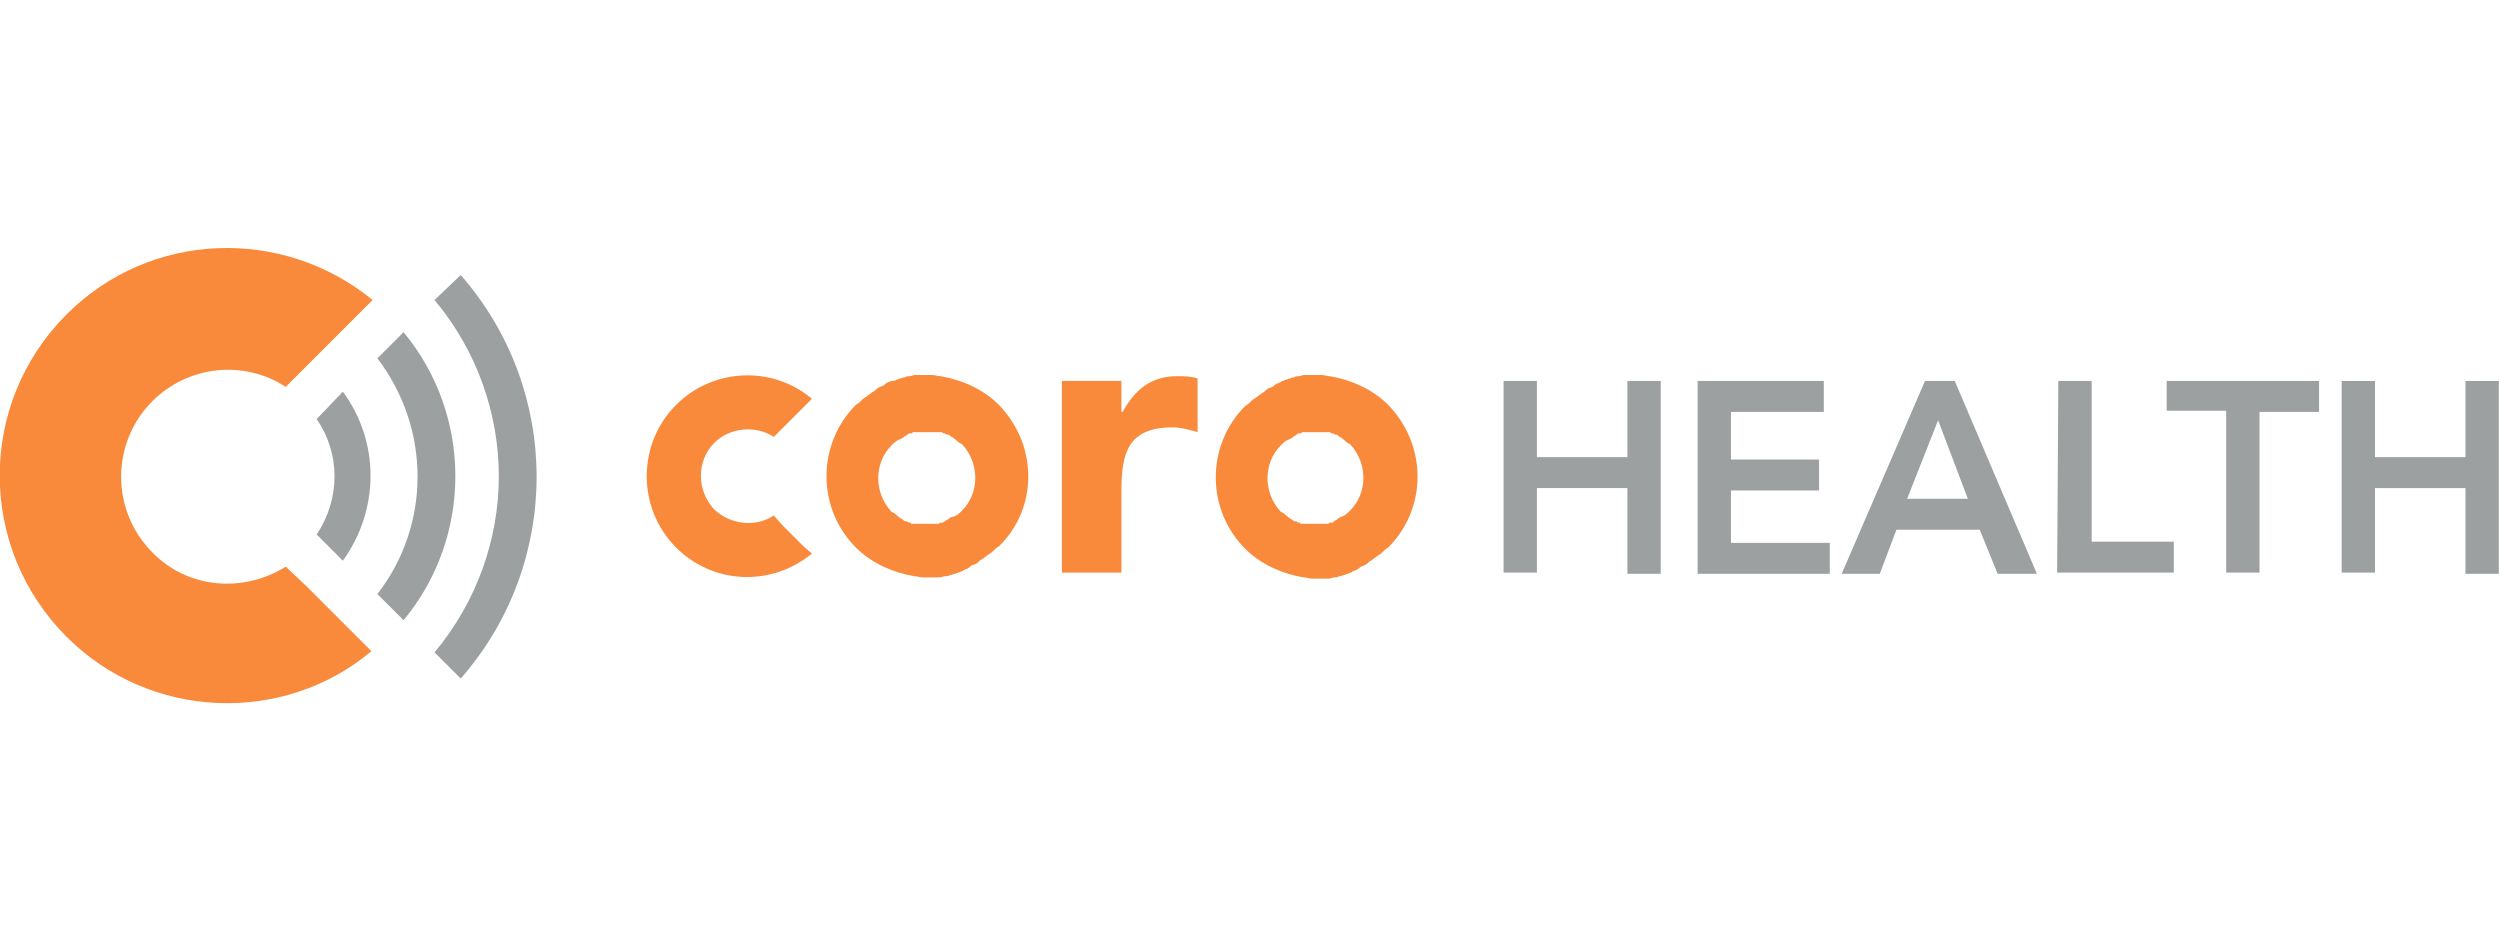
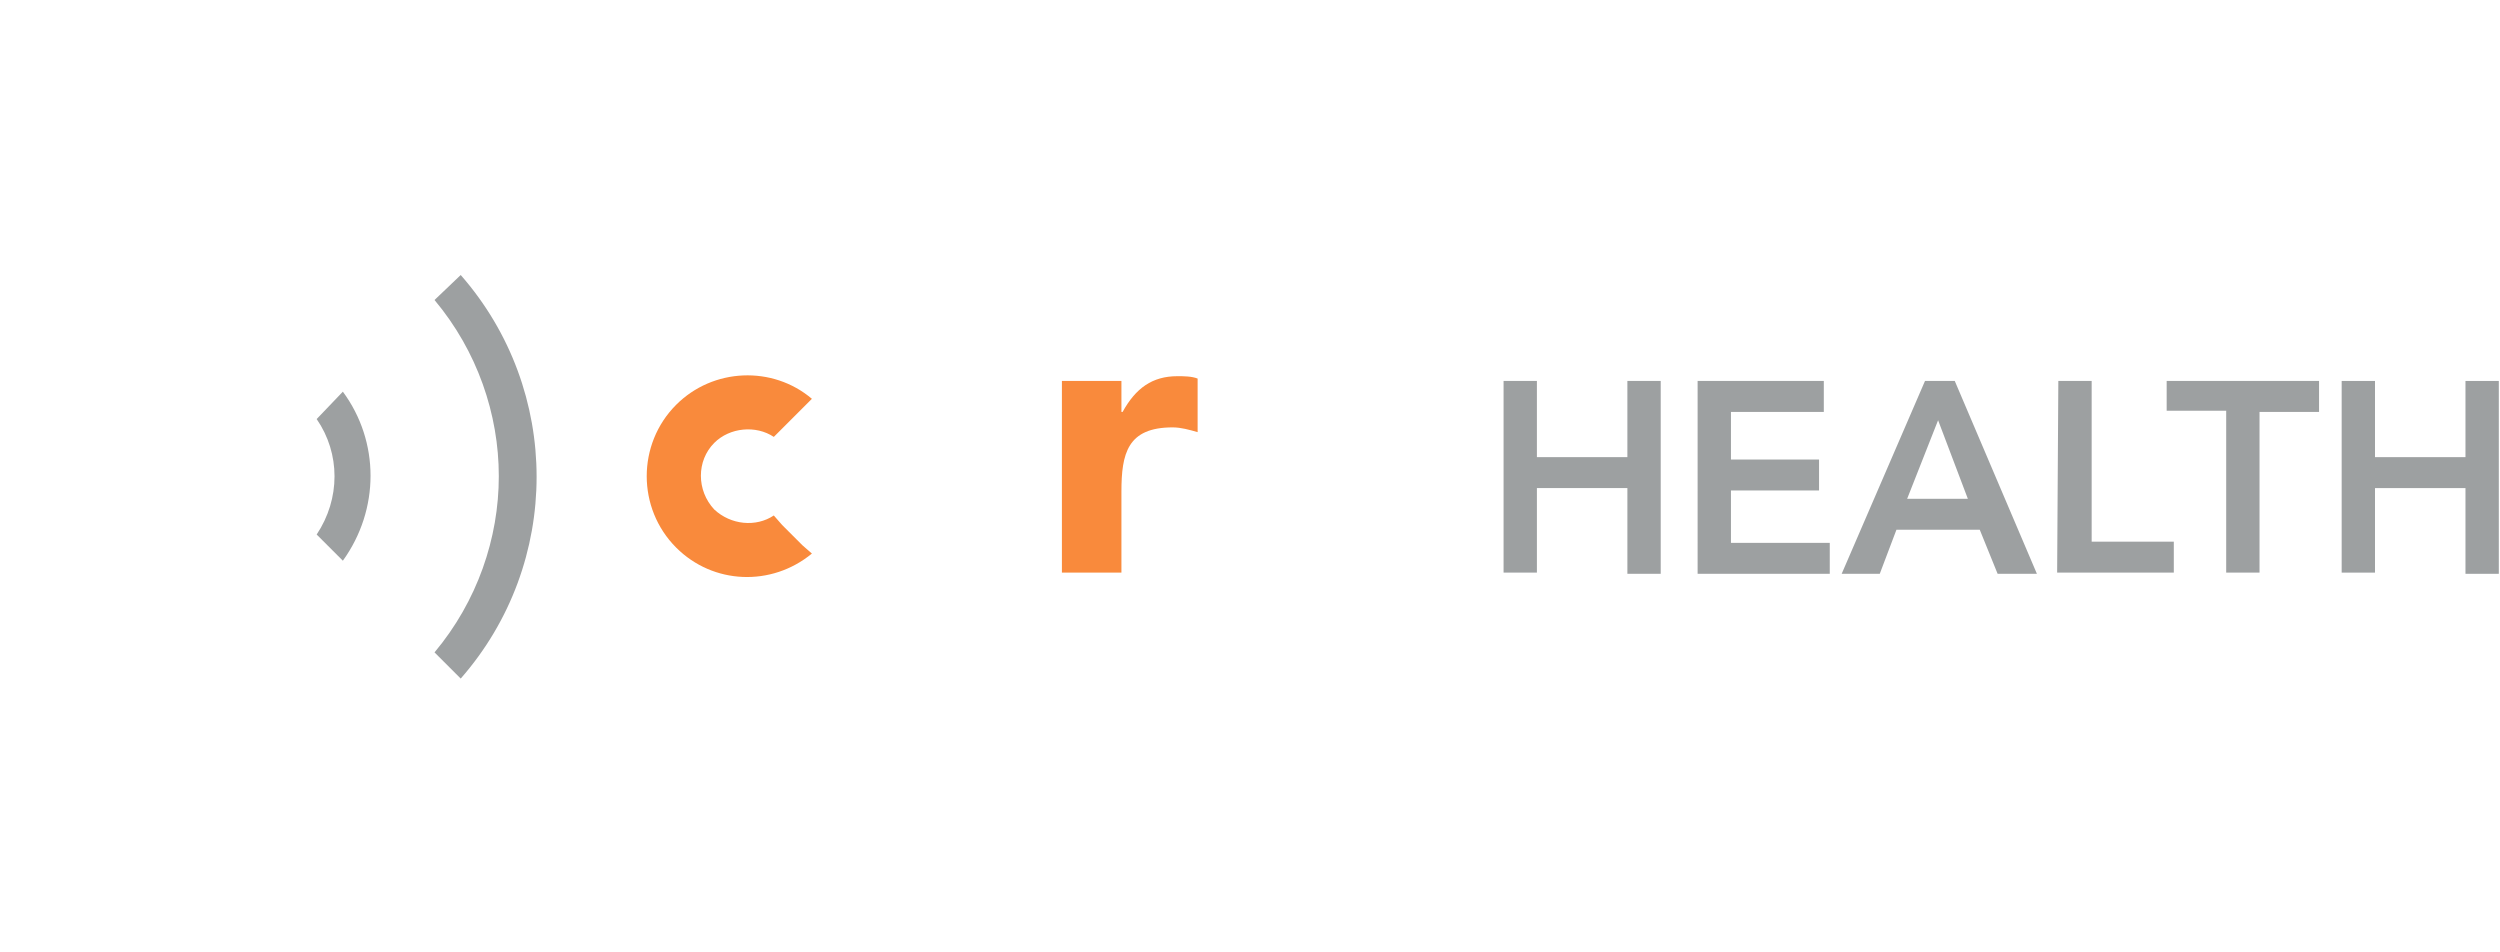
<svg xmlns="http://www.w3.org/2000/svg" version="1.1" id="Layer_1" x="0px" y="0px" viewBox="0 0 210 80" style="enable-background:new 0 0 210 80;" xml:space="preserve">
  <style type="text/css">
	.st0{fill:#9DA0A1;}
	.st1{fill:#F98A3C;}
</style>
  <g>
    <g>
      <g>
-         <path class="st0" d="M31.7,49.9l2.2,2.2c5.8-7,5.8-17.2,0-24.2l-2.2,2.2C36.2,36,36.2,44.1,31.7,49.9" />
        <path class="st0" d="M26.6,44.9l2.2,2.2c3.1-4.3,3.1-10,0-14.2l-2.2,2.3C28.6,38.1,28.6,41.9,26.6,44.9" />
        <path class="st0" d="M41.9,40c0,5.2-1.8,10.5-5.4,14.8l2.2,2.2c8.5-9.7,8.5-24.2,0-33.9l-2.2,2.1C40.1,29.5,41.9,34.8,41.9,40" />
-         <path class="st1" d="M29.5,53L29.5,53l-3.7-3.7L24,47.6c-3.5,2.2-8.2,1.9-11.2-1.2c-3.5-3.5-3.5-9.2,0-12.7c3-3,7.7-3.5,11.2-1.2     l1.2-1.2l0,0l4.3-4.3l1.8-1.8c-7.6-6.2-18.7-5.8-25.7,1.2c-7.5,7.5-7.5,19.6,0,27.1c7,7,18.2,7.4,25.6,1.2L29.5,53z" />
      </g>
      <g>
        <path class="st1" d="M67.4,45.8L67.4,45.8l-1.7-1.7L65,43.3c-1.5,1-3.6,0.8-5-0.5c-1.5-1.6-1.5-4.1,0-5.6c1.3-1.3,3.5-1.5,5-0.5     l0.5-0.5l0,0l1.9-1.9l0.8-0.8c-3.3-2.8-8.3-2.6-11.4,0.5c-3.3,3.3-3.3,8.7,0,12c3.1,3.1,8,3.3,11.4,0.5L67.4,45.8z" />
-         <path class="st1" d="M83.9,34c-1.3-1.3-3.1-2.1-4.9-2.4l0,0c-0.3,0-0.4-0.1-0.7-0.1c-0.1,0-0.1,0-0.2,0c-0.2,0-0.4,0-0.6,0     c-0.1,0-0.2,0-0.3,0c-0.2,0-0.4,0-0.4,0s-0.3,0.1-0.4,0.1s-0.3,0-0.4,0.1c-0.2,0-0.3,0.1-0.4,0.1c-0.1,0-0.2,0.1-0.3,0.1     C75.2,32,75,32,74.9,32c-0.1,0-0.2,0.1-0.3,0.1c-0.2,0.1-0.3,0.2-0.4,0.3c-0.1,0-0.2,0.1-0.3,0.1c-0.2,0.1-0.3,0.2-0.4,0.3     c-0.1,0.1-0.2,0.1-0.3,0.2c-0.1,0.1-0.3,0.2-0.4,0.3c-0.1,0.1-0.2,0.1-0.3,0.2l0,0c-0.2,0.2-0.4,0.4-0.6,0.5     c-3.3,3.3-3.3,8.7,0,12c1.3,1.3,3.1,2.1,4.9,2.4l0,0c0.3,0,0.4,0.1,0.7,0.1c0.1,0,0.1,0,0.2,0c0.2,0,0.4,0,0.6,0     c0.1,0,0.2,0,0.3,0c0.2,0,0.4,0,0.4,0s0.3-0.1,0.4-0.1s0.3,0,0.4-0.1c0.2,0,0.3-0.1,0.4-0.1c0.1,0,0.2-0.1,0.3-0.1     c0.2-0.1,0.4-0.1,0.4-0.2c0.1,0,0.2-0.1,0.3-0.1c0.2-0.1,0.3-0.2,0.4-0.3c0.1,0,0.2-0.1,0.3-0.1c0.2-0.1,0.3-0.2,0.4-0.3     c0.1-0.1,0.2-0.1,0.3-0.2c0.1-0.1,0.3-0.2,0.4-0.3s0.2-0.1,0.3-0.2l0,0c0.2-0.2,0.4-0.4,0.6-0.5C87.2,42.7,87.2,37.4,83.9,34z      M79.8,43.5C79.8,43.5,79.7,43.5,79.8,43.5c-0.2,0.1-0.2,0.2-0.3,0.2c0,0-0.1,0-0.1,0.1c-0.1,0-0.2,0.1-0.2,0.1h-0.1     c-0.1,0-0.2,0-0.2,0.1h-0.1c-0.1,0-0.1,0-0.2,0s-0.1,0-0.2,0s-0.1,0-0.2,0s-0.1,0-0.2,0s-0.1,0-0.2,0s-0.1,0-0.2,0s-0.1,0-0.2,0     s-0.1,0-0.2,0s-0.1,0-0.2,0s-0.1,0-0.2,0h-0.1c-0.1,0-0.2,0-0.2-0.1h-0.1c-0.1,0-0.2-0.1-0.2-0.1h-0.1c-0.1,0-0.2-0.1-0.2-0.1     s-0.1,0-0.1-0.1c-0.1,0-0.2-0.1-0.2-0.1c-0.3-0.2-0.4-0.4-0.7-0.5c-1.5-1.6-1.5-4.1,0-5.6c0.2-0.2,0.4-0.4,0.7-0.5     c0.1,0,0.1-0.1,0.2-0.1c0,0,0.1,0,0.1-0.1c0.1,0,0.1-0.1,0.2-0.1c0,0,0.1,0,0.1-0.1c0.1,0,0.1-0.1,0.2-0.1h0.1     c0.1,0,0.1,0,0.2-0.1h0.1c0.1,0,0.1,0,0.2,0s0.1,0,0.2,0s0.1,0,0.2,0s0.1,0,0.2,0s0.1,0,0.2,0s0.1,0,0.2,0s0.1,0,0.2,0     c0.1,0,0.1,0,0.2,0s0.1,0,0.2,0s0.1,0,0.2,0H79c0.1,0,0.2,0,0.2,0.1h0.1c0.1,0,0.2,0.1,0.2,0.1h0.1c0.1,0,0.2,0.1,0.2,0.1     s0.1,0,0.1,0.1c0.1,0,0.2,0.1,0.2,0.1c0.3,0.2,0.4,0.4,0.7,0.5c1.5,1.6,1.5,4.1,0,5.6c-0.2,0.2-0.4,0.4-0.7,0.5     C79.9,43.4,79.8,43.5,79.8,43.5z" />
-         <path class="st1" d="M116.6,34c-1.3-1.3-3.1-2.1-4.9-2.4l0,0c-0.3,0-0.4-0.1-0.7-0.1c-0.1,0-0.1,0-0.2,0c-0.2,0-0.4,0-0.6,0     c-0.1,0-0.2,0-0.3,0c-0.2,0-0.4,0-0.4,0s-0.3,0.1-0.4,0.1s-0.3,0-0.4,0.1c-0.2,0-0.3,0.1-0.4,0.1c-0.1,0-0.2,0.1-0.3,0.1     c-0.2,0.1-0.4,0.1-0.4,0.2c-0.1,0-0.2,0.1-0.3,0.1c-0.2,0.1-0.3,0.2-0.4,0.3c-0.1,0-0.2,0.1-0.3,0.1c-0.2,0.1-0.3,0.2-0.4,0.3     c-0.1,0.1-0.2,0.1-0.3,0.2c-0.1,0.1-0.3,0.2-0.4,0.3c-0.1,0.1-0.2,0.1-0.3,0.2l0,0c-0.2,0.2-0.4,0.4-0.6,0.5     c-3.3,3.3-3.3,8.7,0,12c1.3,1.3,3.1,2.1,4.9,2.4l0,0c0.3,0,0.4,0.1,0.7,0.1c0.1,0,0.1,0,0.2,0c0.2,0,0.4,0,0.6,0     c0.1,0,0.2,0,0.3,0c0.2,0,0.4,0,0.4,0s0.3-0.1,0.4-0.1s0.3,0,0.4-0.1c0.2,0,0.3-0.1,0.4-0.1c0.1,0,0.2-0.1,0.3-0.1     c0.2-0.1,0.4-0.1,0.4-0.2c0.1,0,0.2-0.1,0.3-0.1c0.2-0.1,0.3-0.2,0.4-0.3c0.1,0,0.2-0.1,0.3-0.1c0.2-0.1,0.3-0.2,0.4-0.3     c0.1-0.1,0.2-0.1,0.3-0.2c0.1-0.1,0.3-0.2,0.4-0.3c0.1-0.1,0.2-0.1,0.3-0.2l0,0c0.2-0.2,0.4-0.4,0.6-0.5     C119.9,42.7,119.9,37.4,116.6,34z M112.5,43.5C112.5,43.5,112.4,43.5,112.5,43.5c-0.2,0.1-0.2,0.2-0.3,0.2c0,0-0.1,0-0.1,0.1     c-0.1,0-0.1,0.1-0.2,0.1h-0.1c-0.1,0-0.2,0-0.2,0.1h-0.1c-0.1,0-0.1,0-0.2,0s-0.1,0-0.2,0s-0.1,0-0.2,0s-0.1,0-0.2,0     s-0.1,0-0.2,0s-0.1,0-0.2,0s-0.1,0-0.2,0s-0.1,0-0.2,0s-0.1,0-0.2,0s-0.2,0-0.2,0h-0.1c-0.1,0-0.2,0-0.2-0.1h-0.1     c-0.1,0-0.2-0.1-0.2-0.1h-0.1c-0.1,0-0.2-0.1-0.2-0.1s-0.1,0-0.1-0.1c-0.1,0-0.2-0.1-0.2-0.1c-0.3-0.2-0.4-0.4-0.7-0.5     c-1.5-1.6-1.5-4.1,0-5.6c0.2-0.2,0.4-0.4,0.7-0.5c0.1,0,0.1-0.1,0.2-0.1c0,0,0.1,0,0.1-0.1c0.1,0,0.1-0.1,0.2-0.1     c0,0,0.1,0,0.1-0.1c0.1,0,0.1-0.1,0.2-0.1h0.1c0.1,0,0.1,0,0.2-0.1h0.1c0.1,0,0.1,0,0.2,0s0.1,0,0.2,0s0.1,0,0.2,0s0.1,0,0.2,0     s0.1,0,0.2,0s0.1,0,0.2,0s0.1,0,0.2,0s0.1,0,0.2,0c0.1,0,0.1,0,0.2,0s0.1,0,0.2,0h0.1c0.1,0,0.2,0,0.2,0.1h0.1     c0.1,0,0.2,0.1,0.2,0.1h0.1c0.1,0,0.2,0.1,0.2,0.1s0.1,0,0.1,0.1c0.1,0,0.2,0.1,0.2,0.1c0.3,0.2,0.4,0.4,0.7,0.5     c1.5,1.6,1.5,4.1,0,5.6c-0.2,0.2-0.4,0.4-0.7,0.5C112.6,43.4,112.5,43.5,112.5,43.5z" />
        <path class="st1" d="M89.2,32h5v2.6h0.1c1.1-2,2.5-3,4.6-3c0.5,0,1.2,0,1.7,0.2v4.5c-0.7-0.2-1.4-0.4-2.1-0.4     c-3.8,0-4.3,2.2-4.3,5.4v6.8h-5C89.2,48.1,89.2,32,89.2,32z" />
      </g>
    </g>
    <g>
      <path class="st0" d="M126.3,32h2.8v6.4h7.6V32h2.8v16.2h-2.8V41h-7.6v7.1h-2.8V32z" />
      <path class="st0" d="M142.5,32h10.7v2.6h-7.8v4h7.4v2.6h-7.4v4.4h8.3v2.6h-11.1V32z" />
      <path class="st0" d="M161.7,32h2.5l6.9,16.2h-3.3l-1.5-3.7h-7l-1.4,3.7h-3.2L161.7,32z M165.3,41.9l-2.5-6.6l-2.6,6.6H165.3z" />
      <path class="st0" d="M172.9,32h2.8v13.5h6.9v2.6h-9.8L172.9,32L172.9,32z" />
      <path class="st0" d="M187,34.5h-5V32h12.8v2.6h-5v13.5H187L187,34.5L187,34.5z" />
      <path class="st0" d="M196.7,32h2.8v6.4h7.6V32h2.8v16.2h-2.8V41h-7.6v7.1h-2.8V32z" />
    </g>
  </g>
</svg>